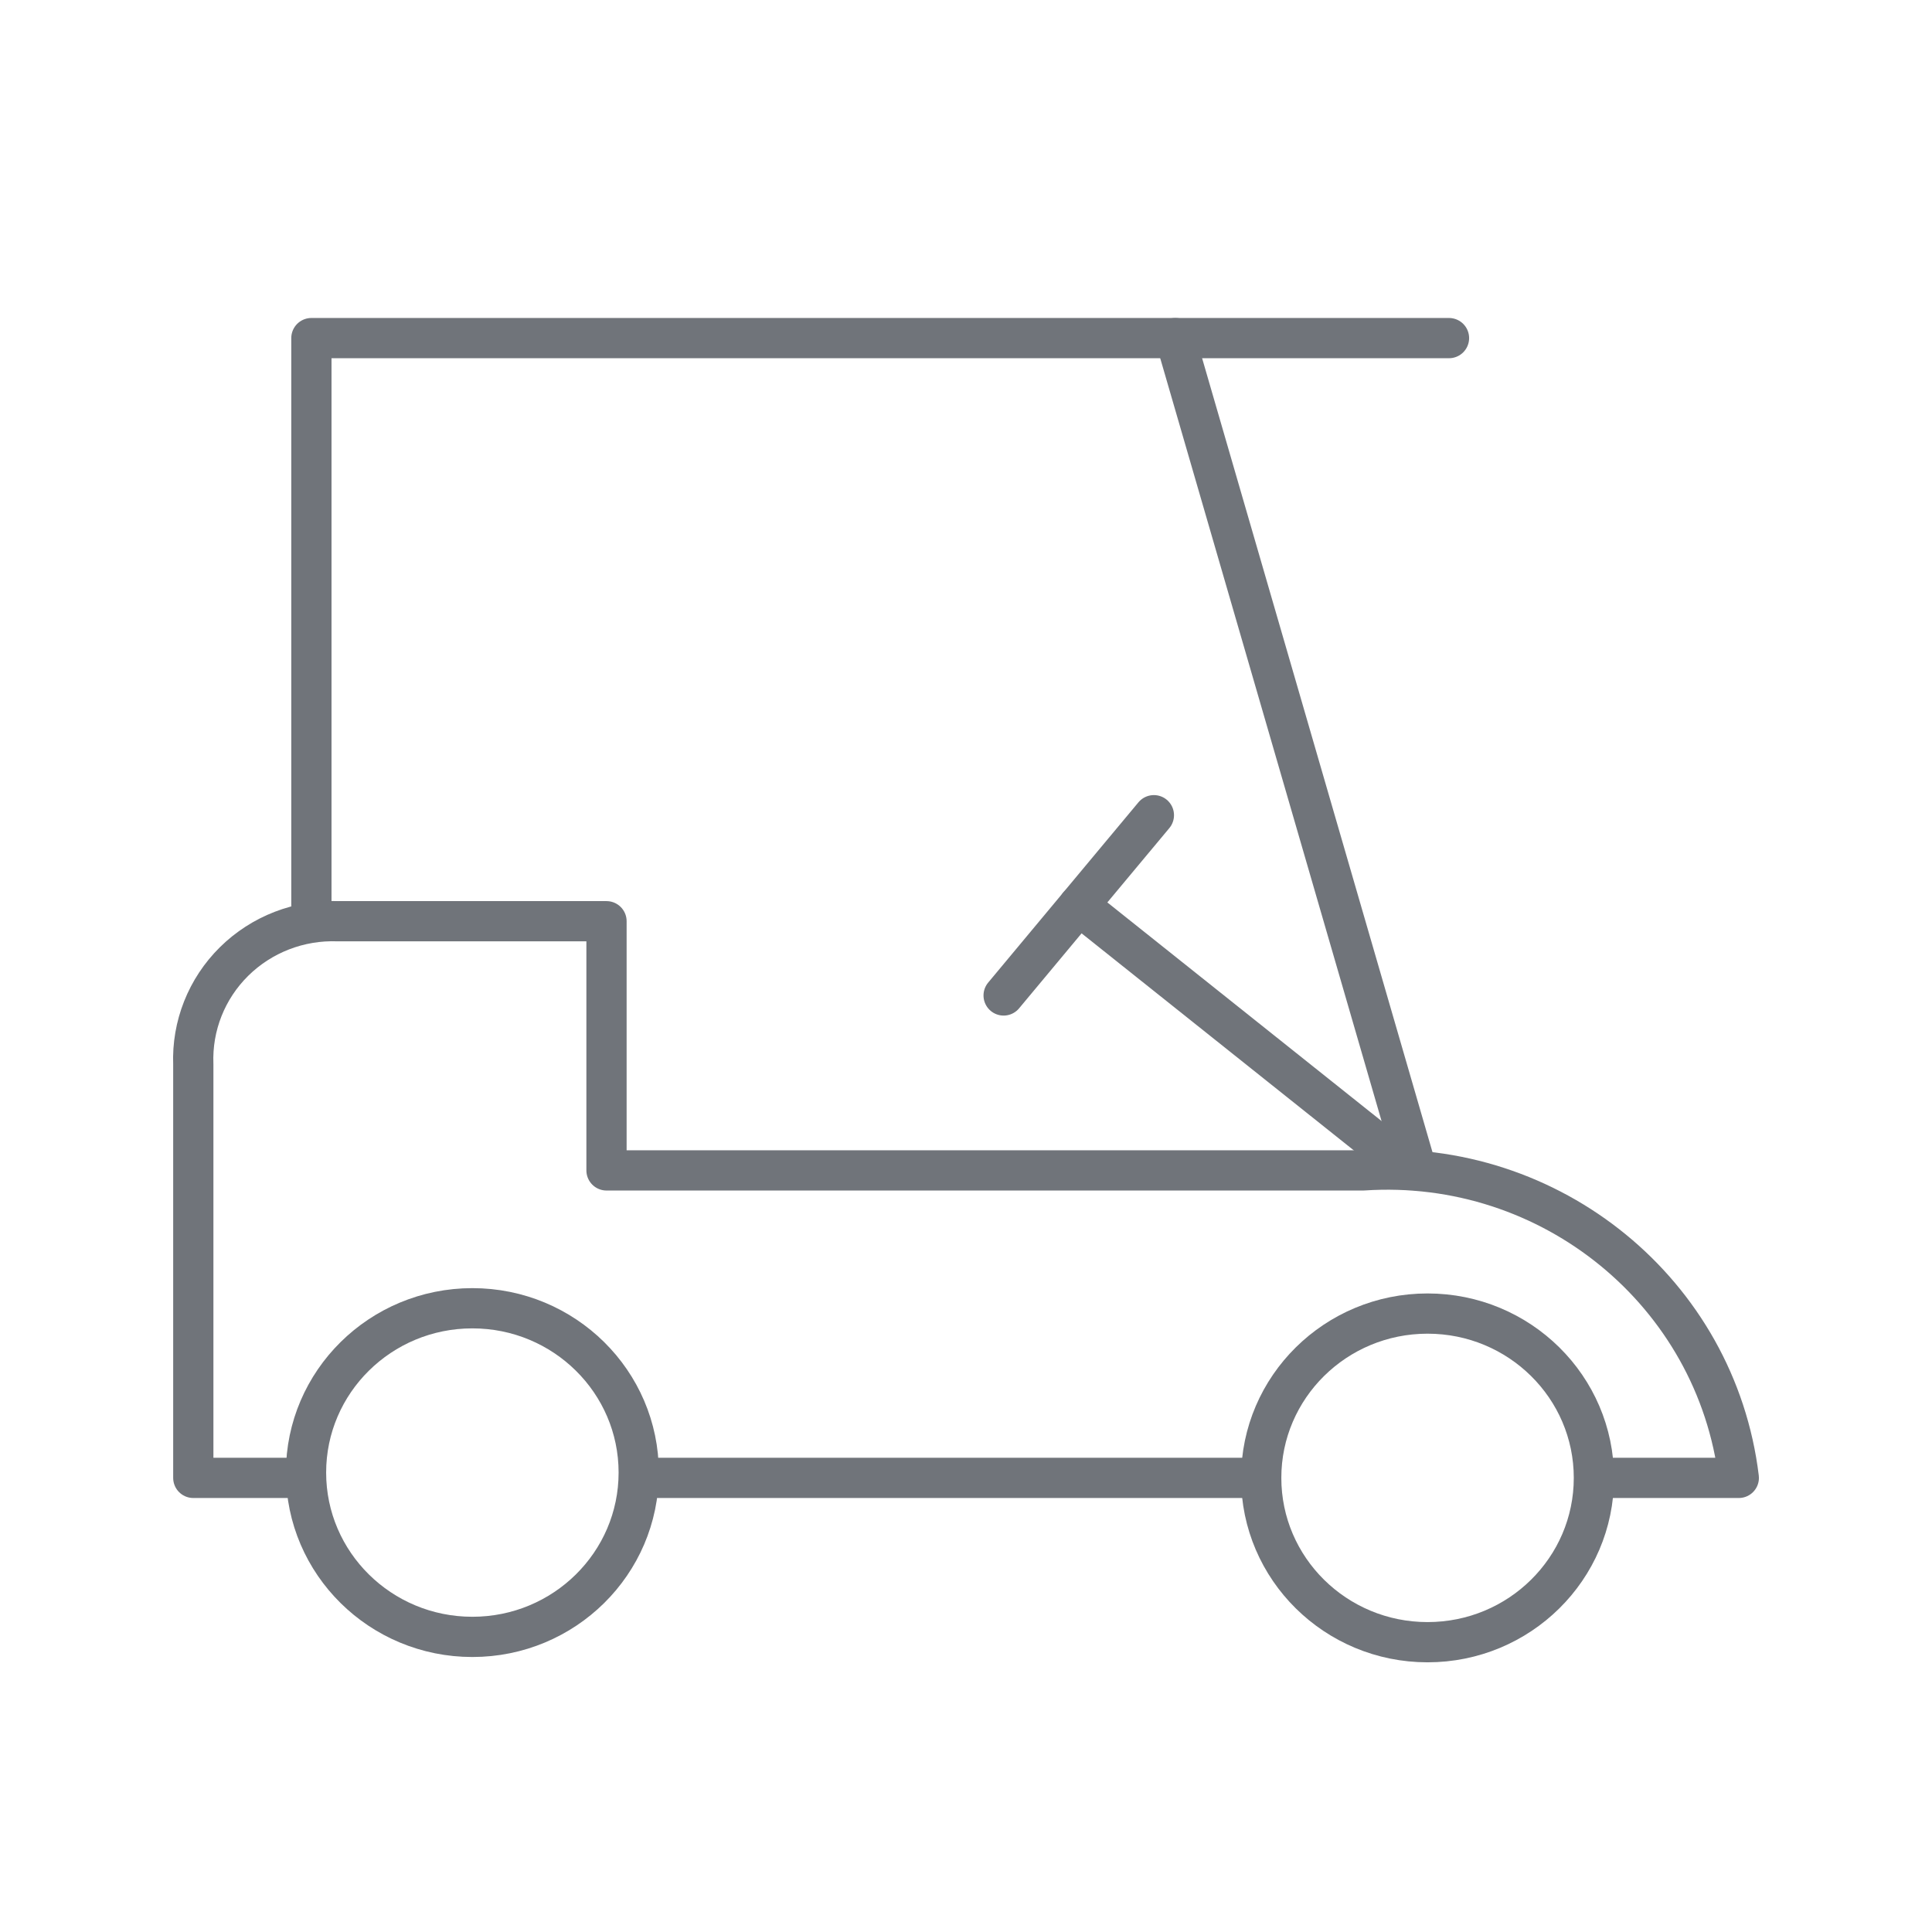
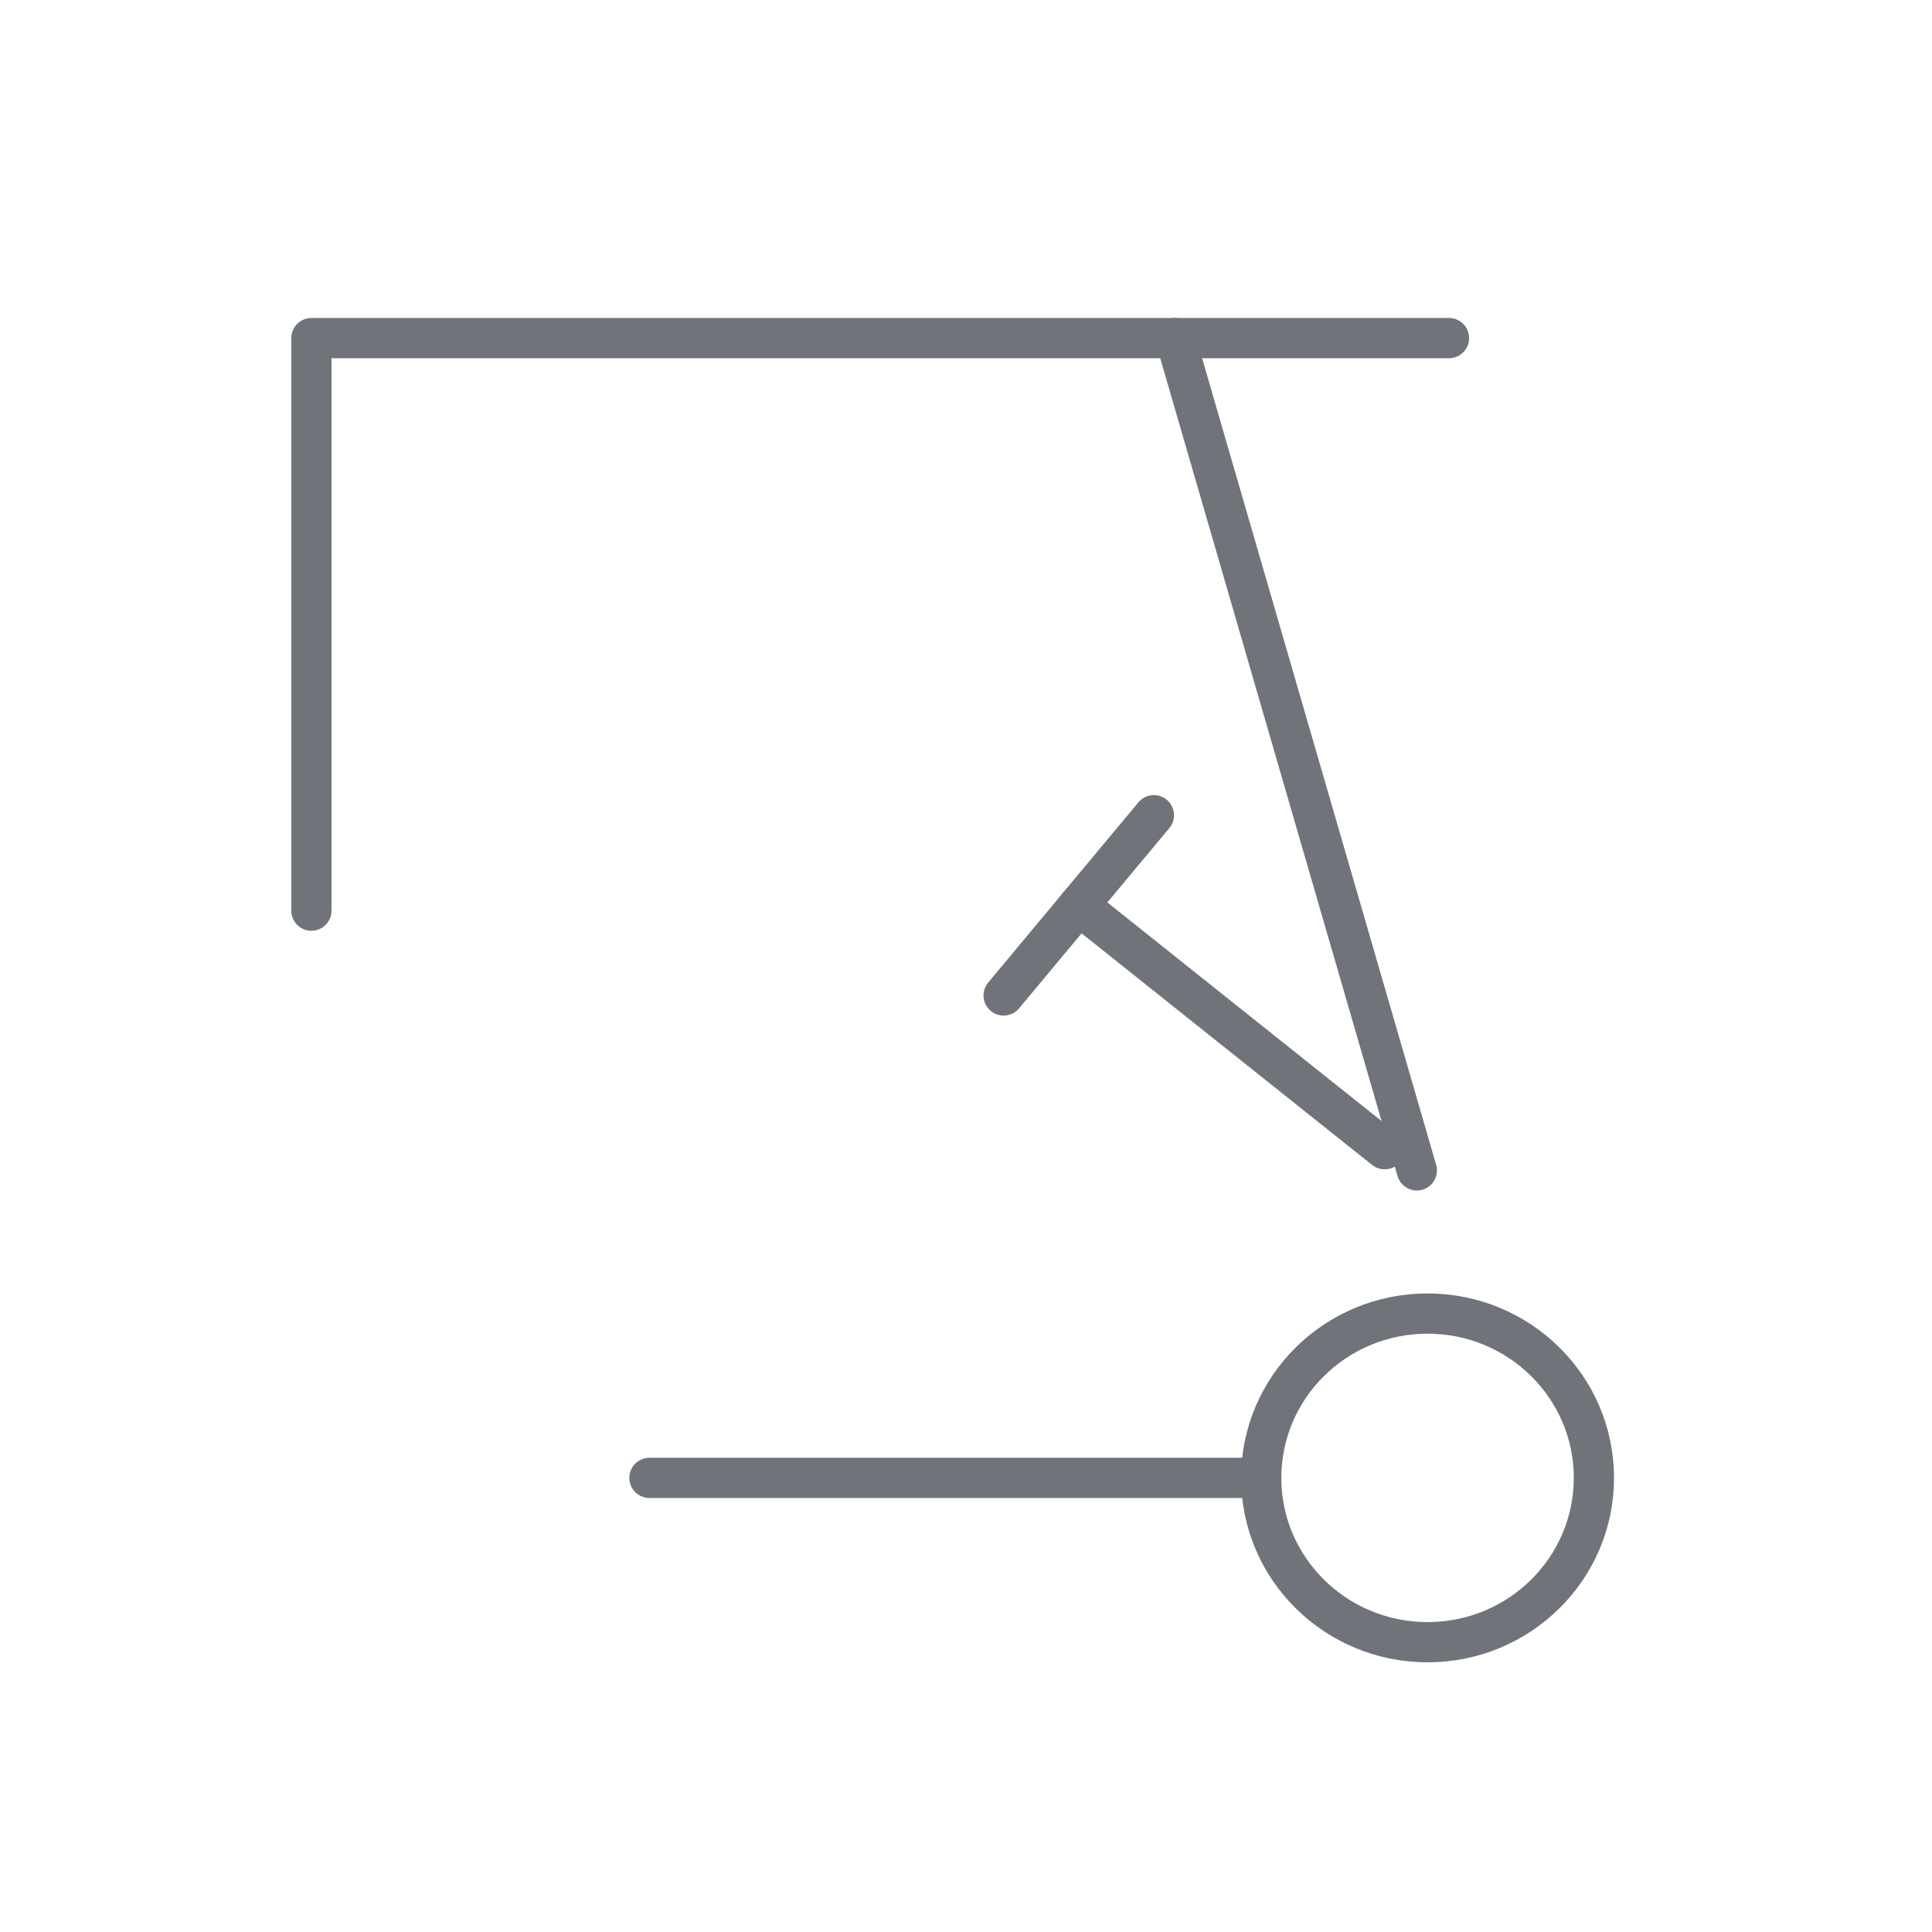
<svg xmlns="http://www.w3.org/2000/svg" height="40px" version="1.1" viewBox="0 0 40 40" width="40px">
  <title>icon/country club</title>
  <g fill="none" fill-rule="evenodd" id="icon/country-club" stroke="none" stroke-linecap="round" stroke-linejoin="round" stroke-width="1">
    <g id="CountryClubAccess-01" stroke="#70747A" stroke-width="0.833" transform="translate(4, 7)">
      <polyline id="Path" points="2.447 11.854 2.447 0 20.334 0 26 0" />
      <line id="Path" x1="25.334" x2="20.334" y1="17.232" y2="0" />
      <line id="Path" x1="22.112" x2="9.446" y1="23.598" y2="23.598" />
-       <path d="M2.002,23.598 L0.002,23.598 L0.002,15.037 C-0.029,14.241 0.277,13.469 0.846,12.907 C1.416,12.344 2.197,12.042 3.002,12.073 L8.557,12.073 L8.557,17.232 L24.223,17.232 C28.117,16.971 31.536,19.769 32,23.598 L29.334,23.598" id="Path" />
      <polyline id="Path" points="16.779 13.61 18.334 11.744 19.89 9.878" />
      <line id="Path" x1="24.667" x2="18.334" y1="16.793" y2="11.744" />
-       <ellipse cx="5.78" cy="23.488" id="Oval" rx="3.444" ry="3.402" />
      <ellipse cx="25.556" cy="23.598" id="Oval" rx="3.444" ry="3.402" />
    </g>
  </g>
</svg>